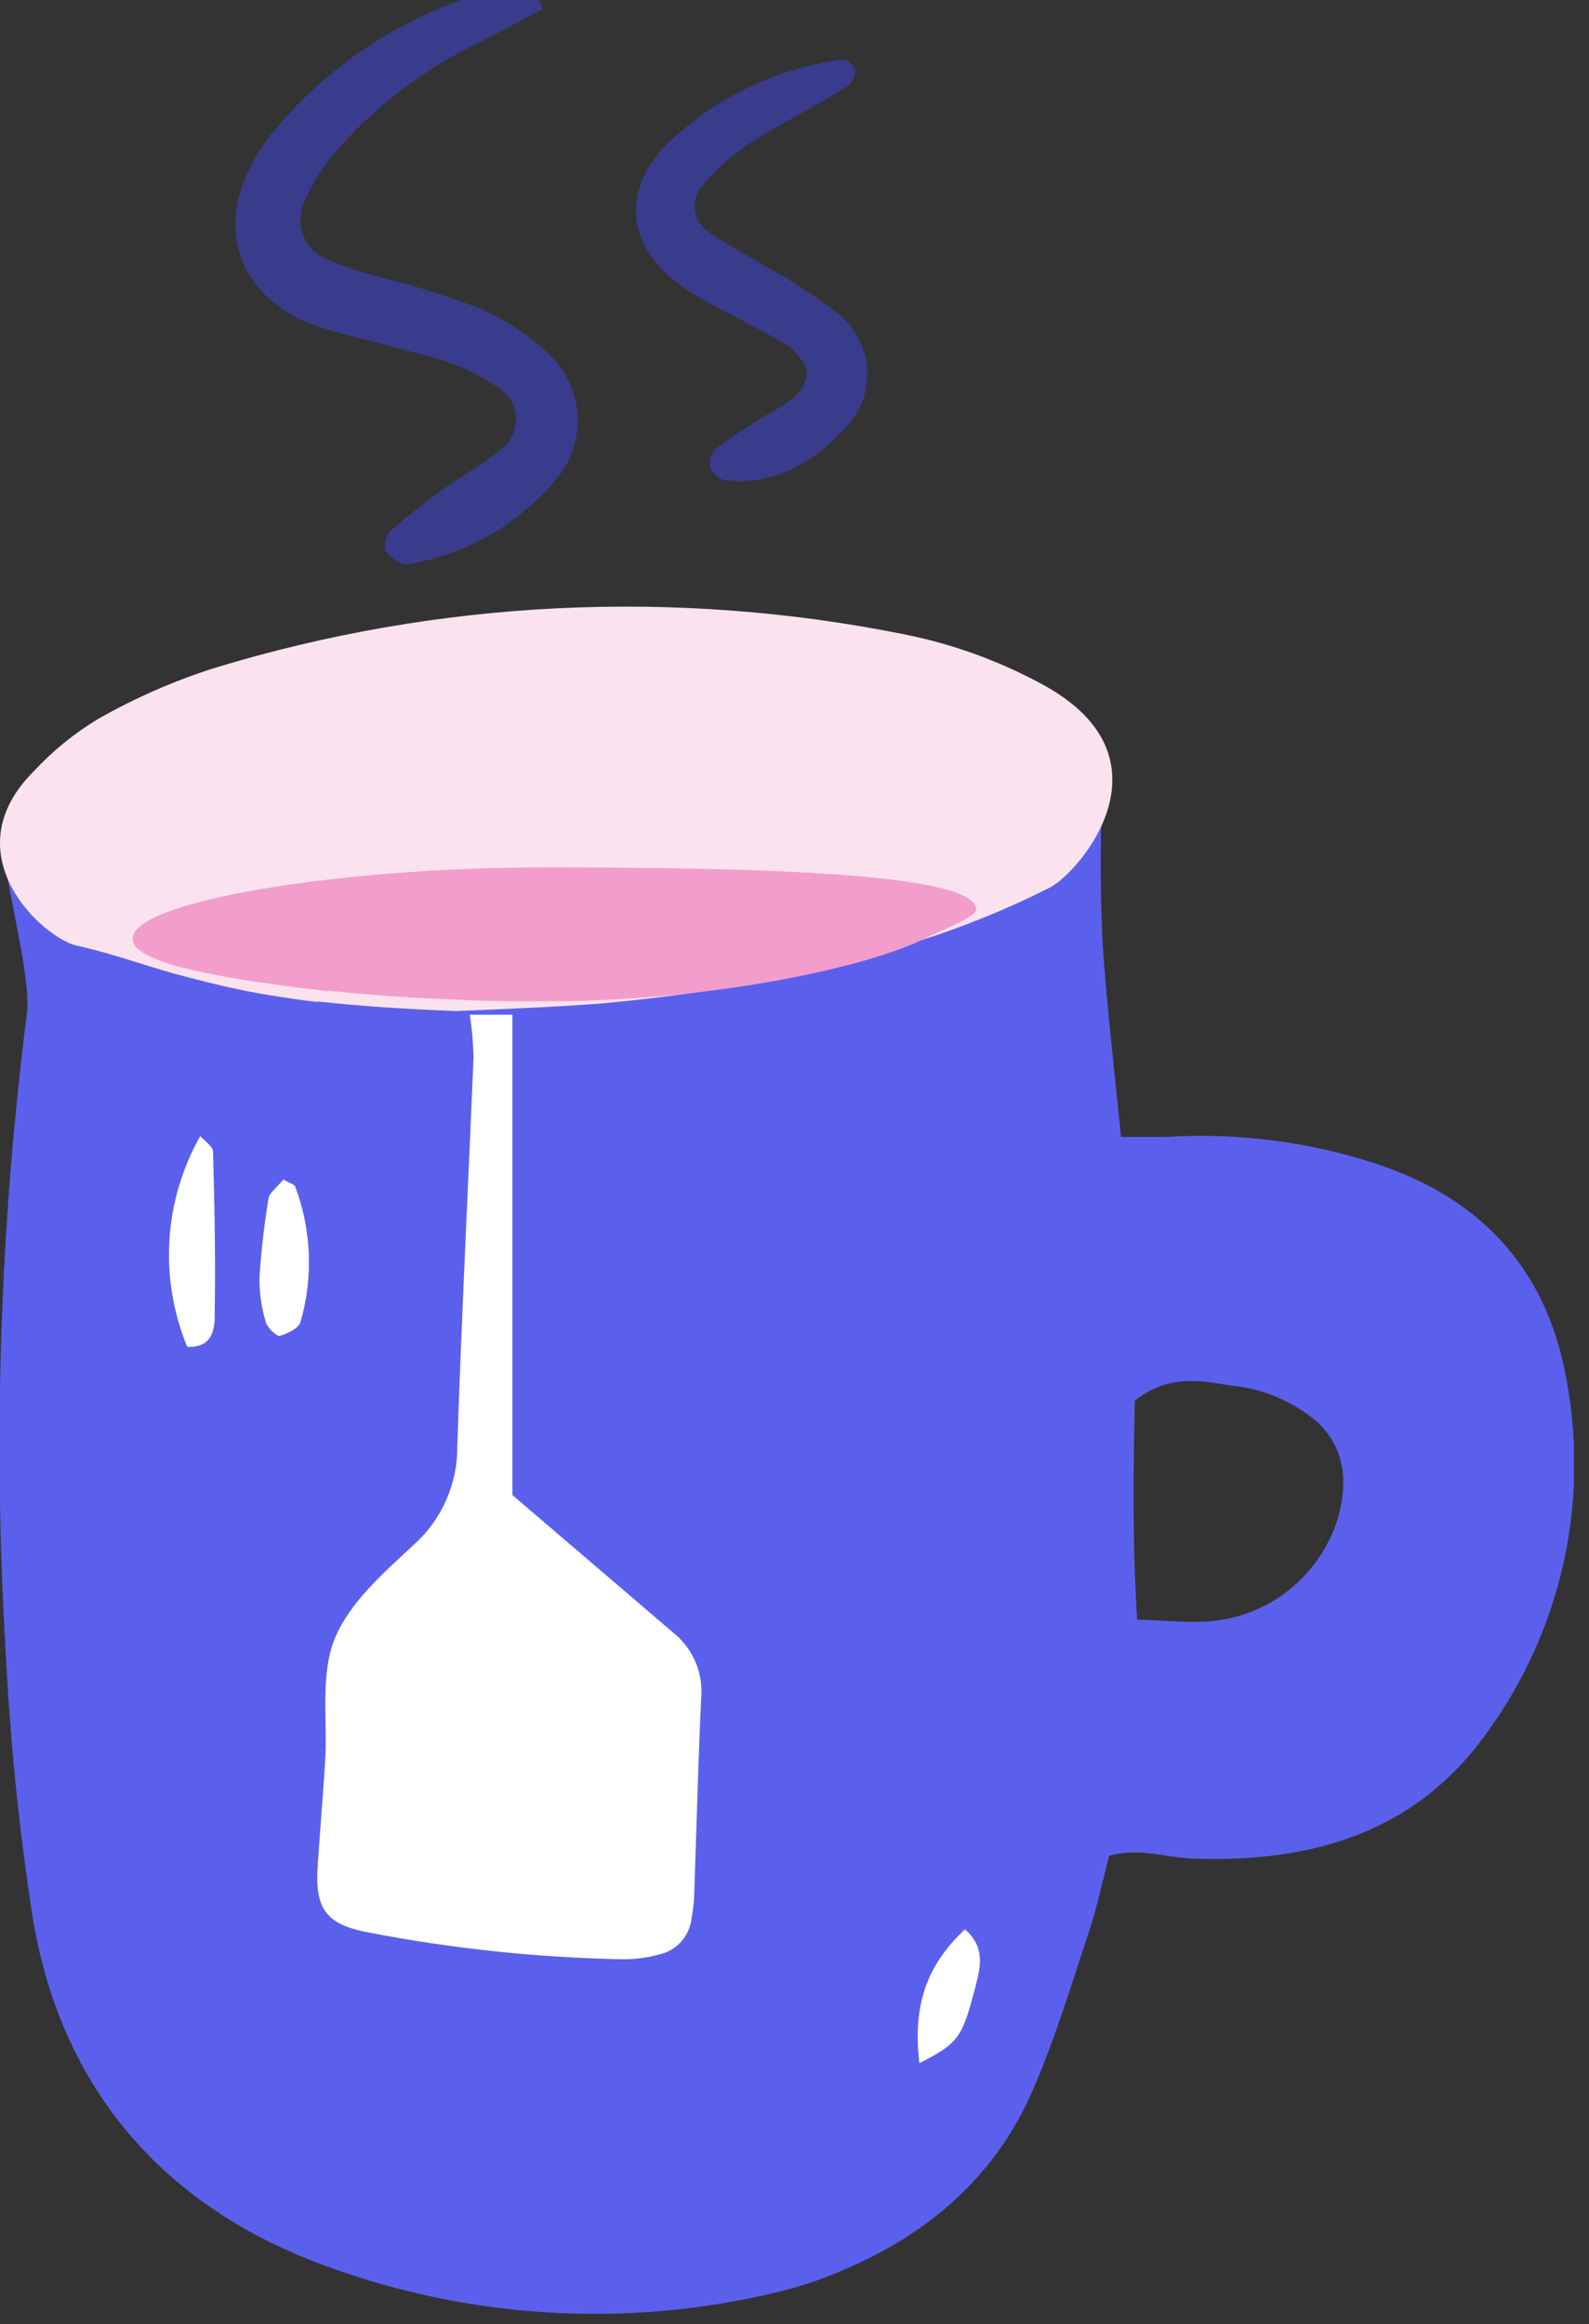
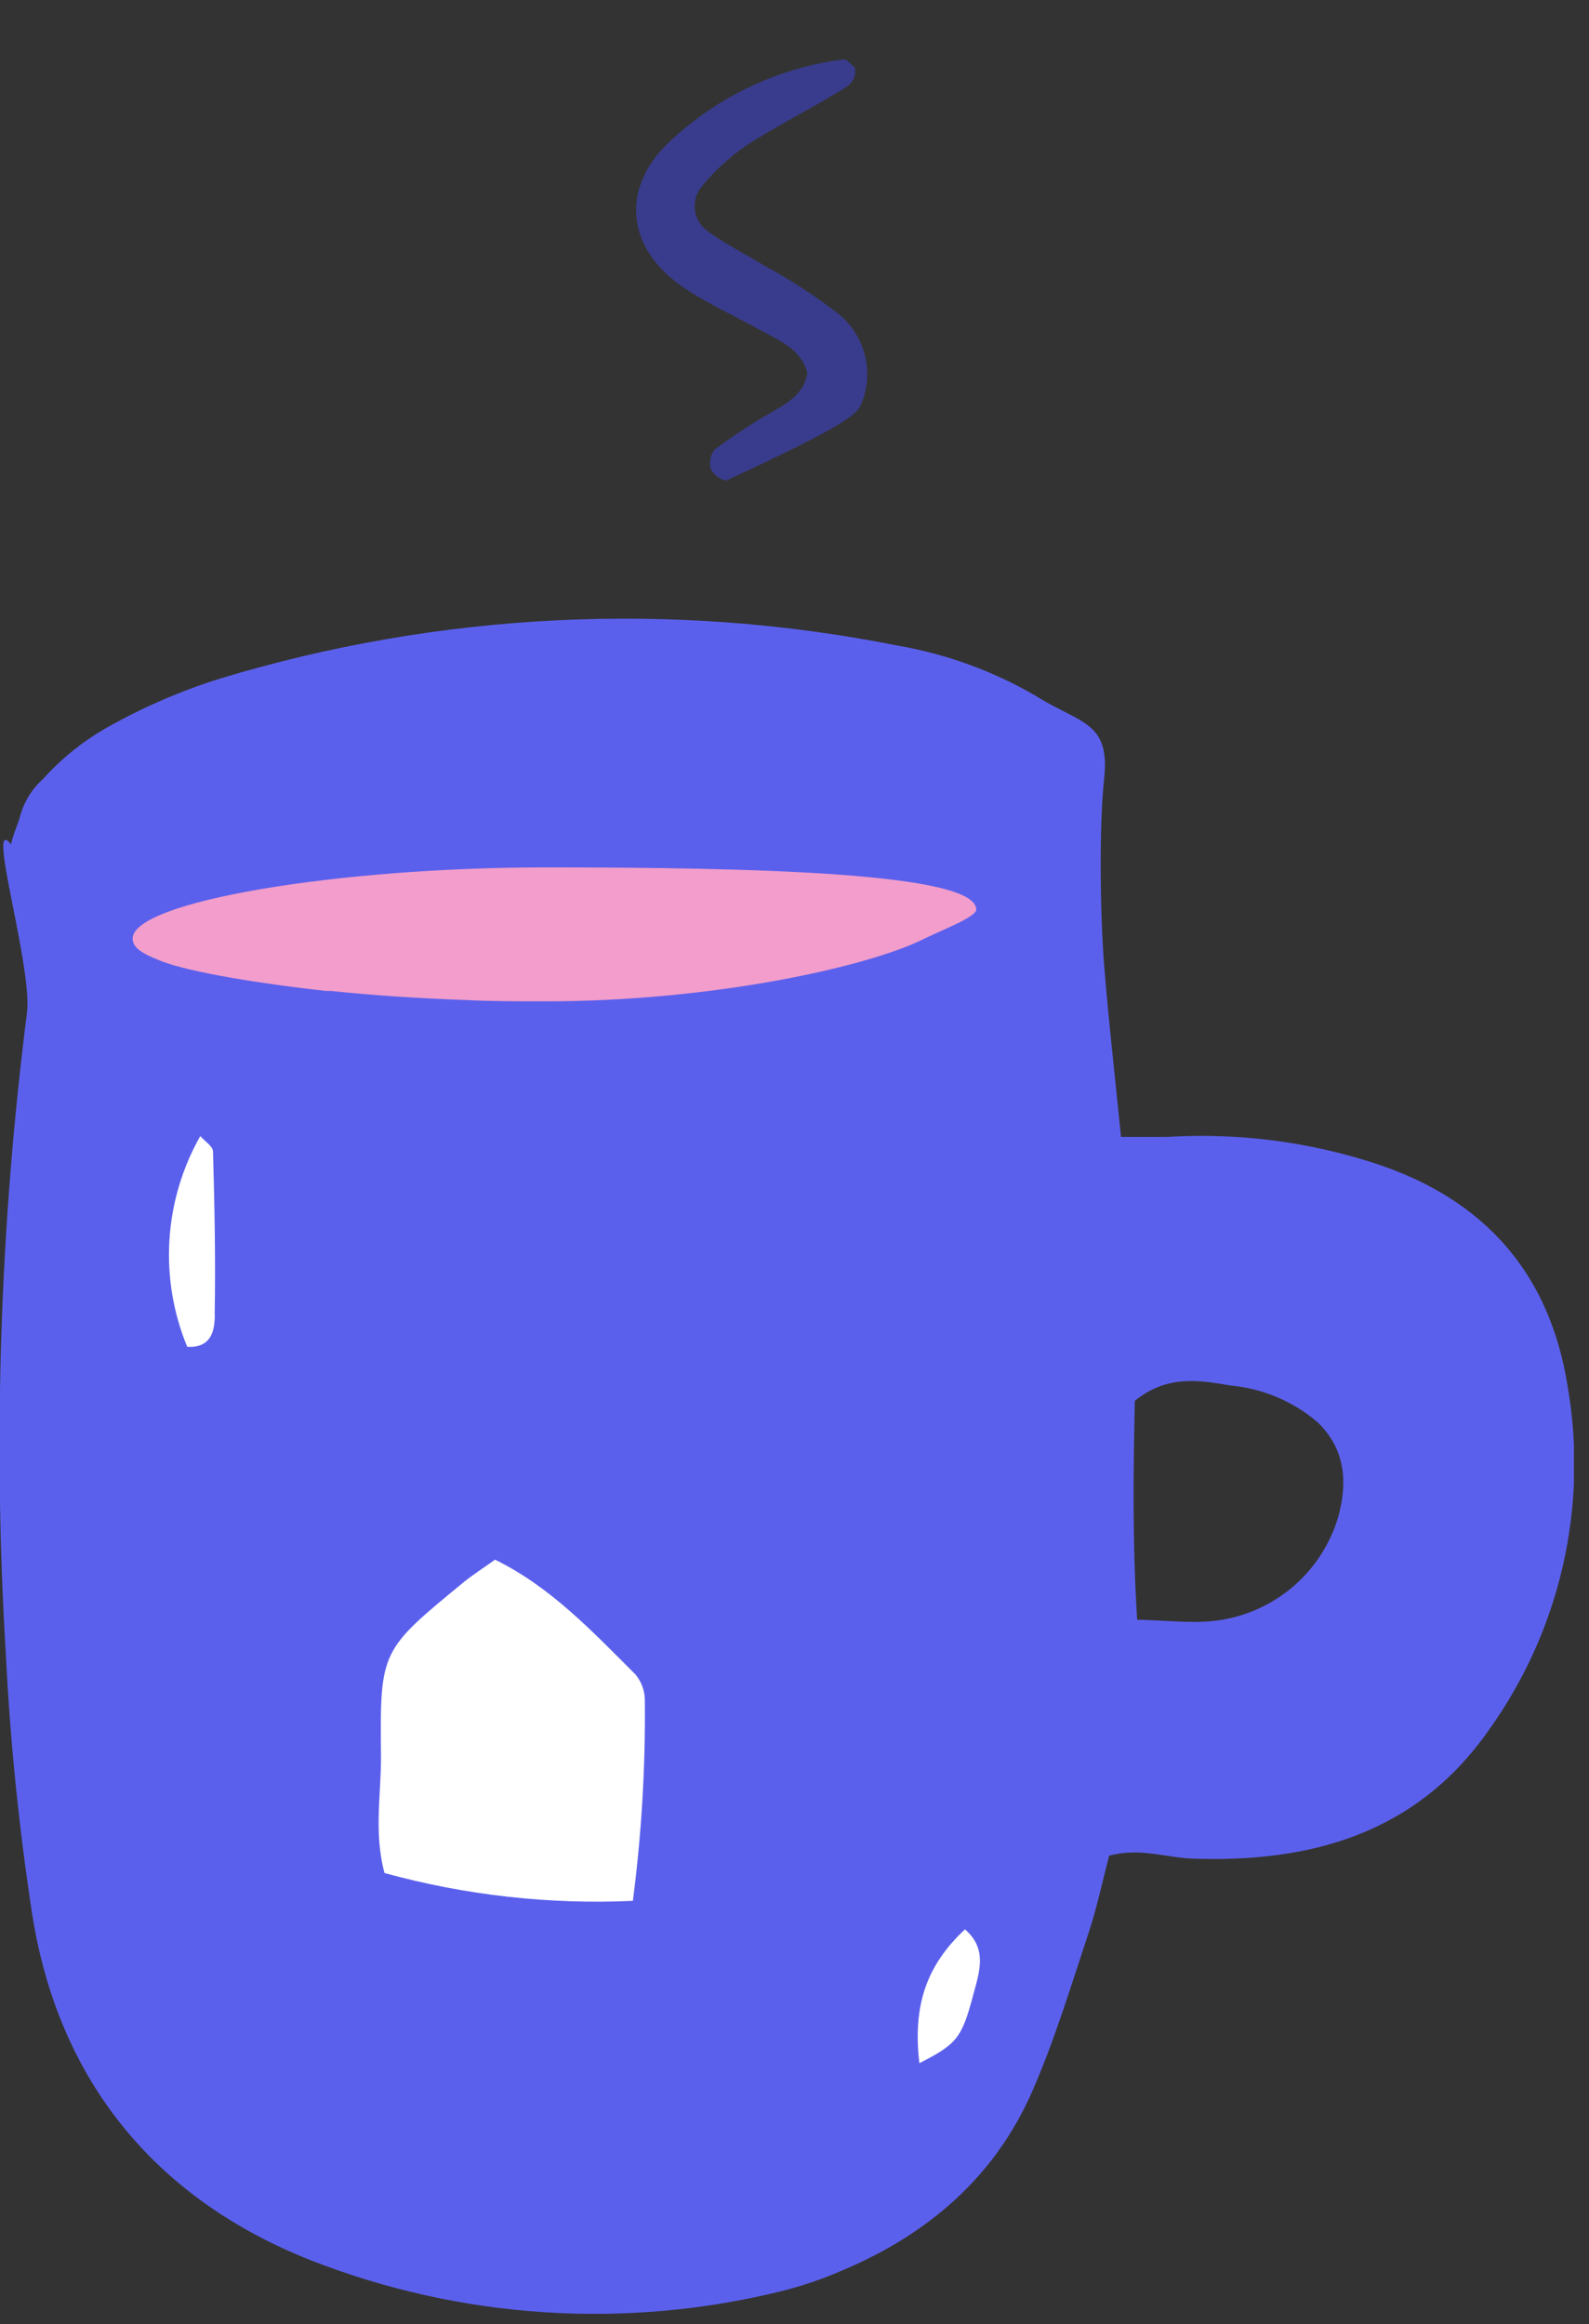
<svg xmlns="http://www.w3.org/2000/svg" width="54" height="79" viewBox="0 0 54 79" fill="none">
  <rect x="0" y="0" width="54" height="79" fill="#333333" stroke="none" />
  <g clip-path="url(#clip0_811_3143)">
    <path d="M53.275 47.123C52.67 43.294 50.468 40.791 46.812 39.57C44.509 38.809 42.082 38.494 39.661 38.642C39.186 38.642 38.717 38.642 38.096 38.642C37.892 36.586 37.673 34.693 37.522 32.794C37.392 31.136 37.345 28.11 37.522 26.477C37.736 24.5 36.708 24.61 35.18 23.64C33.728 22.799 32.139 22.224 30.485 21.939C22.838 20.419 14.934 20.806 7.472 23.066C6.118 23.491 4.813 24.059 3.58 24.761C2.788 25.218 2.074 25.797 1.463 26.477C1.083 26.817 0.811 27.26 0.68 27.752C0.55 28.244 0.002 29.21 0.727 29.247C-0.857 26.477 1.139 32.716 0.915 34.432C9.1318e-05 41.639 -0.241 48.916 0.195 56.168C0.343 59.167 0.646 62.156 1.103 65.124C2.015 70.784 5.328 74.758 10.57 76.829C15.667 78.822 21.256 79.186 26.568 77.872C27.295 77.689 28.005 77.444 28.691 77.142C31.565 75.916 33.813 73.976 35.076 71.091C35.842 69.344 36.395 67.498 37 65.682C37.282 64.827 37.465 63.94 37.694 63.074C38.737 62.792 39.629 63.142 40.526 63.173C44.585 63.319 48.163 62.297 50.604 58.792C51.8 57.121 52.652 55.229 53.111 53.225C53.569 51.222 53.625 49.148 53.275 47.123ZM44.762 48.328C45.717 49.236 45.805 50.367 45.477 51.562C45.191 52.527 44.619 53.383 43.837 54.016C43.054 54.649 42.098 55.03 41.095 55.109C40.365 55.166 39.624 55.078 38.644 55.052C38.477 52.308 38.518 49.914 38.565 47.613C39.655 46.727 40.751 46.909 41.81 47.092C42.898 47.19 43.929 47.622 44.762 48.328Z" fill="#5B60EC" />
-     <path d="M10.32 10.91C10.86 11.127 11.416 11.301 11.983 11.431C13.027 11.718 14.07 11.953 15.113 12.271C15.743 12.474 16.341 12.768 16.887 13.142C17.071 13.246 17.226 13.395 17.339 13.573C17.451 13.752 17.518 13.956 17.532 14.167C17.547 14.378 17.509 14.589 17.422 14.782C17.334 14.974 17.201 15.142 17.033 15.271C16.407 15.792 15.656 16.194 14.988 16.679C14.384 17.113 13.802 17.578 13.246 18.072C13.17 18.161 13.117 18.268 13.092 18.382C13.066 18.497 13.069 18.616 13.1 18.729C13.282 18.953 13.648 19.251 13.872 19.177C15.861 18.843 17.662 17.8 18.942 16.241C19.421 15.649 19.665 14.902 19.628 14.142C19.59 13.381 19.273 12.662 18.738 12.12C18.027 11.426 17.194 10.867 16.282 10.472C15.193 10.057 14.08 9.708 12.949 9.429C12.305 9.263 11.673 9.05 11.06 8.792C10.712 8.635 10.441 8.347 10.303 7.991C10.165 7.635 10.173 7.239 10.325 6.888C10.588 6.277 10.94 5.708 11.368 5.198C12.733 3.617 14.412 2.336 16.297 1.437C17.022 1.067 17.742 0.681 18.426 0.321C18.165 -0.68 17.539 -0.545 16.986 -0.399C13.974 0.364 11.283 2.064 9.302 4.457C8.985 4.843 8.712 5.263 8.489 5.709C7.414 7.848 8.15 9.914 10.32 10.91Z" fill="#393C8C" />
-     <path d="M23.202 9.752C24.021 10.316 24.945 10.722 25.81 11.207C26.457 11.567 27.198 11.828 27.438 12.673C27.323 13.419 26.728 13.716 26.144 14.056C25.501 14.426 24.881 14.836 24.287 15.281C24.214 15.373 24.164 15.481 24.141 15.597C24.118 15.712 24.124 15.831 24.157 15.944C24.208 16.044 24.282 16.132 24.372 16.2C24.463 16.268 24.567 16.314 24.678 16.335C26.301 16.486 27.594 15.756 28.653 14.629C28.927 14.368 29.142 14.052 29.283 13.7C29.424 13.349 29.487 12.972 29.469 12.594C29.451 12.216 29.353 11.846 29.179 11.51C29.006 11.173 28.763 10.878 28.465 10.644C27.675 10.038 26.838 9.496 25.962 9.022C25.325 8.631 24.652 8.297 24.052 7.859C23.93 7.773 23.828 7.663 23.752 7.534C23.676 7.406 23.629 7.263 23.613 7.114C23.597 6.966 23.613 6.816 23.66 6.674C23.707 6.533 23.784 6.403 23.886 6.294C24.31 5.785 24.802 5.336 25.346 4.958C26.316 4.322 27.365 3.8 28.361 3.201C28.695 3.002 29.138 2.835 29.05 2.298C28.919 2.194 28.784 2.006 28.674 2.017C26.43 2.304 24.337 3.302 22.701 4.865C21.074 6.445 21.309 8.459 23.202 9.752Z" fill="#393C8C" />
-     <path d="M15.968 34.489C16.039 34.968 16.081 35.45 16.093 35.934C15.91 40.352 15.686 44.765 15.54 49.183C15.543 49.805 15.414 50.42 15.164 50.989C14.913 51.558 14.545 52.068 14.085 52.485C13.041 53.455 11.873 54.467 11.372 55.709C10.872 56.95 11.138 58.489 11.049 59.882C10.976 61.045 10.877 62.208 10.799 63.371C10.694 64.842 11.039 65.39 12.463 65.672C15.331 66.229 18.242 66.538 21.163 66.595C21.579 66.596 21.993 66.542 22.394 66.433C22.682 66.371 22.943 66.221 23.142 66.003C23.34 65.785 23.465 65.51 23.5 65.218C23.545 64.971 23.575 64.722 23.589 64.472C23.667 62.224 23.724 59.97 23.828 57.722C23.867 57.306 23.802 56.886 23.64 56.5C23.479 56.115 23.224 55.775 22.9 55.511C21.127 53.998 19.363 52.48 17.413 50.816V34.489" fill="white" />
+     <path d="M23.202 9.752C24.021 10.316 24.945 10.722 25.81 11.207C26.457 11.567 27.198 11.828 27.438 12.673C27.323 13.419 26.728 13.716 26.144 14.056C25.501 14.426 24.881 14.836 24.287 15.281C24.214 15.373 24.164 15.481 24.141 15.597C24.118 15.712 24.124 15.831 24.157 15.944C24.208 16.044 24.282 16.132 24.372 16.2C24.463 16.268 24.567 16.314 24.678 16.335C28.927 14.368 29.142 14.052 29.283 13.7C29.424 13.349 29.487 12.972 29.469 12.594C29.451 12.216 29.353 11.846 29.179 11.51C29.006 11.173 28.763 10.878 28.465 10.644C27.675 10.038 26.838 9.496 25.962 9.022C25.325 8.631 24.652 8.297 24.052 7.859C23.93 7.773 23.828 7.663 23.752 7.534C23.676 7.406 23.629 7.263 23.613 7.114C23.597 6.966 23.613 6.816 23.66 6.674C23.707 6.533 23.784 6.403 23.886 6.294C24.31 5.785 24.802 5.336 25.346 4.958C26.316 4.322 27.365 3.8 28.361 3.201C28.695 3.002 29.138 2.835 29.05 2.298C28.919 2.194 28.784 2.006 28.674 2.017C26.43 2.304 24.337 3.302 22.701 4.865C21.074 6.445 21.309 8.459 23.202 9.752Z" fill="#393C8C" />
    <path d="M21.507 64.608C18.662 64.738 15.813 64.419 13.067 63.663C12.692 62.276 12.963 60.946 12.947 59.642C12.911 56.095 12.947 56.09 15.743 53.789C16.061 53.528 16.411 53.309 16.823 53.012C18.727 53.946 20.14 55.464 21.596 56.914C21.807 57.168 21.92 57.49 21.914 57.821C21.936 60.09 21.8 62.358 21.507 64.608Z" fill="white" />
-     <path d="M35.499 23.303C34.003 22.479 32.391 21.891 30.718 21.558C22.928 19.993 14.875 20.388 7.273 22.709C5.897 23.148 4.571 23.731 3.315 24.448C2.517 24.931 1.789 25.524 1.153 26.209C-1.679 29.029 1.451 31.887 2.619 32.144C3.788 32.401 4.808 32.781 5.881 33.081C6.662 33.294 7.438 33.493 8.219 33.653C9 33.814 9.861 33.942 10.7 34.049H10.881C12.283 34.199 13.856 34.306 15.519 34.365C17.171 34.301 19.652 34.188 20.767 34.076C22.457 33.91 24.146 33.691 25.809 33.364C27.561 33.029 29.292 32.593 30.994 32.058L31.17 31.999C32.734 31.51 34.255 30.89 35.717 30.148C36.743 29.564 39.962 25.786 35.499 23.303Z" fill="#FBE2EF" />
    <path d="M6.362 45.777C5.888 44.628 5.681 43.386 5.758 42.145C5.835 40.904 6.193 39.697 6.806 38.615C6.967 38.798 7.233 38.959 7.239 39.137C7.291 40.968 7.327 42.788 7.296 44.629C7.312 45.161 7.218 45.829 6.362 45.777Z" fill="white" />
-     <path d="M9.63 40.091C9.886 40.237 10.001 40.258 10.027 40.321C10.585 41.795 10.651 43.411 10.214 44.927C10.162 45.141 9.766 45.339 9.495 45.407C9.38 45.407 9.082 45.125 9.03 44.927C8.887 44.45 8.815 43.954 8.816 43.456C8.872 42.547 8.975 41.642 9.124 40.743C9.155 40.54 9.401 40.368 9.63 40.091Z" fill="white" />
    <path d="M32.793 65.578C33.576 66.251 33.273 67.049 33.07 67.821C32.684 69.276 32.512 69.479 31.244 70.126C31.015 68.18 31.474 66.809 32.793 65.578Z" fill="white" />
    <path d="M33.176 30.916C33.176 31.166 32.081 31.579 31.376 31.923C29.452 32.877 24.183 34.035 18.534 34.035C17.606 34.035 16.688 34.035 15.801 33.989C14.168 33.931 12.624 33.827 11.247 33.681H11.07C8.983 33.451 6.485 33.06 5.483 32.669C4.816 32.408 4.508 32.21 4.508 31.902C4.508 30.64 11.487 29.482 18.534 29.482C25.581 29.482 33.176 29.659 33.176 30.916Z" fill="#F29DCB" />
  </g>
  <defs>
    <clipPath id="clip0_811_3143">
      <rect width="53.487" height="78.644" fill="white" />
    </clipPath>
  </defs>
</svg>